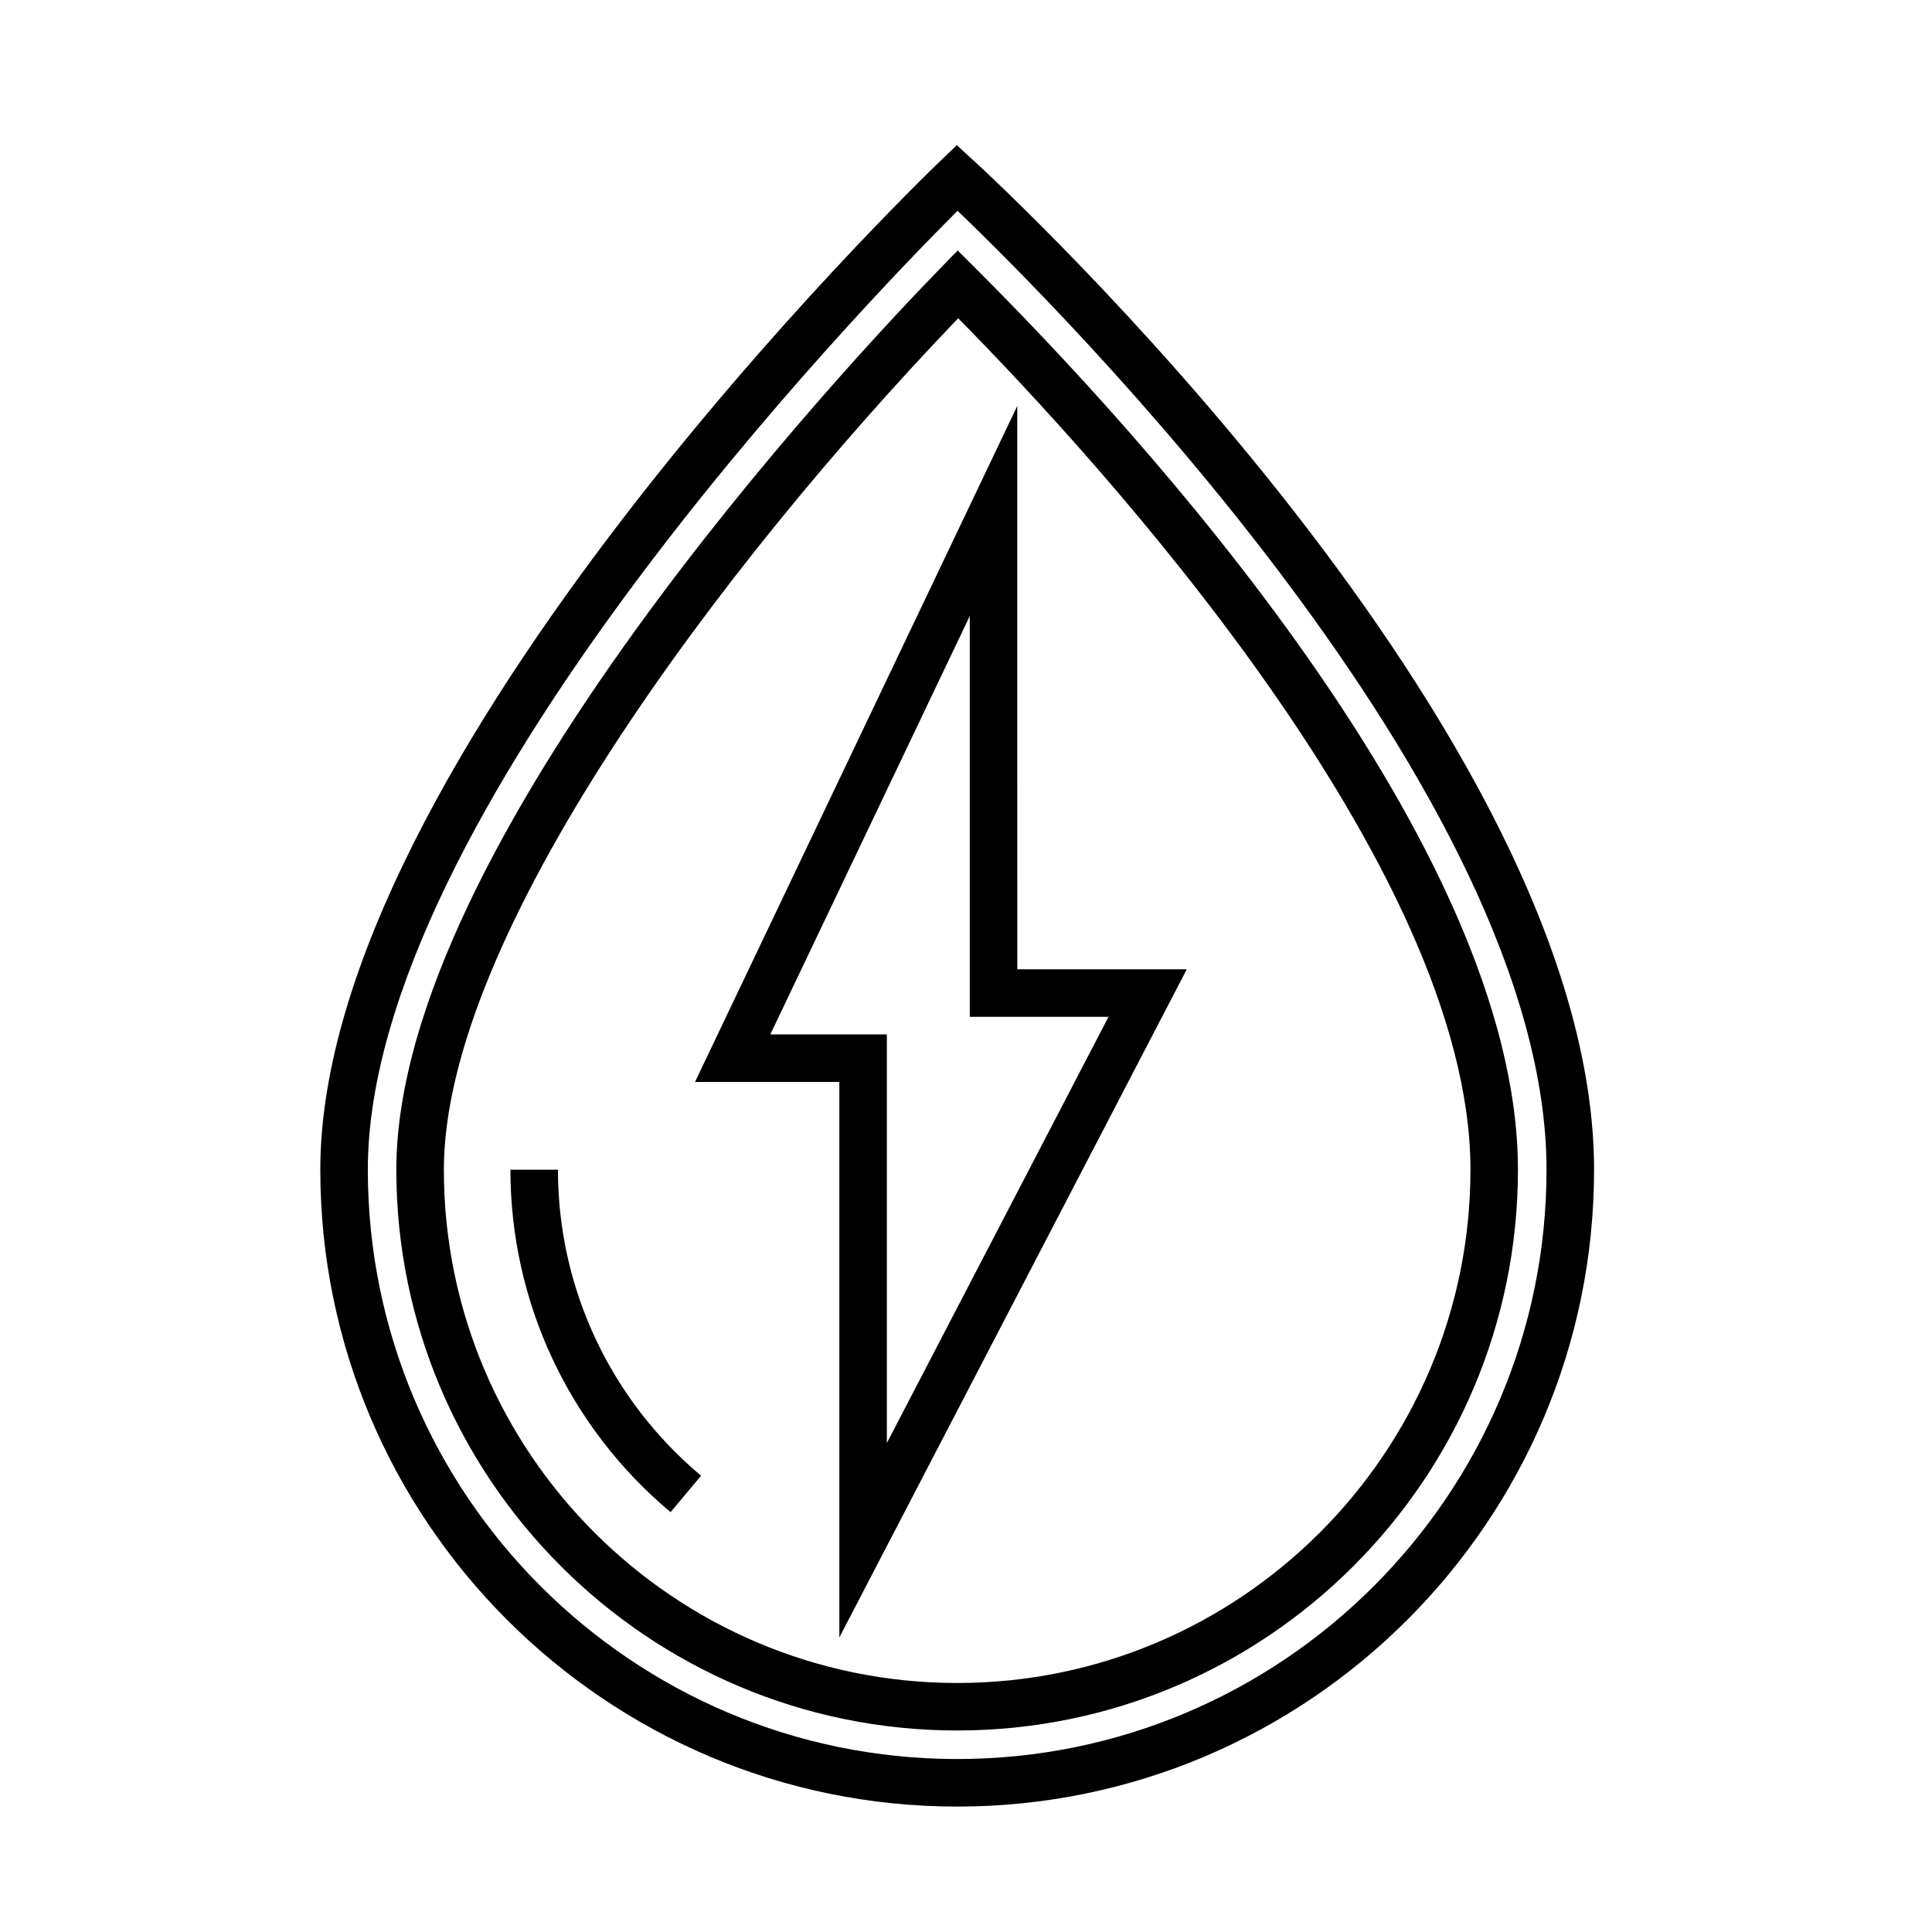
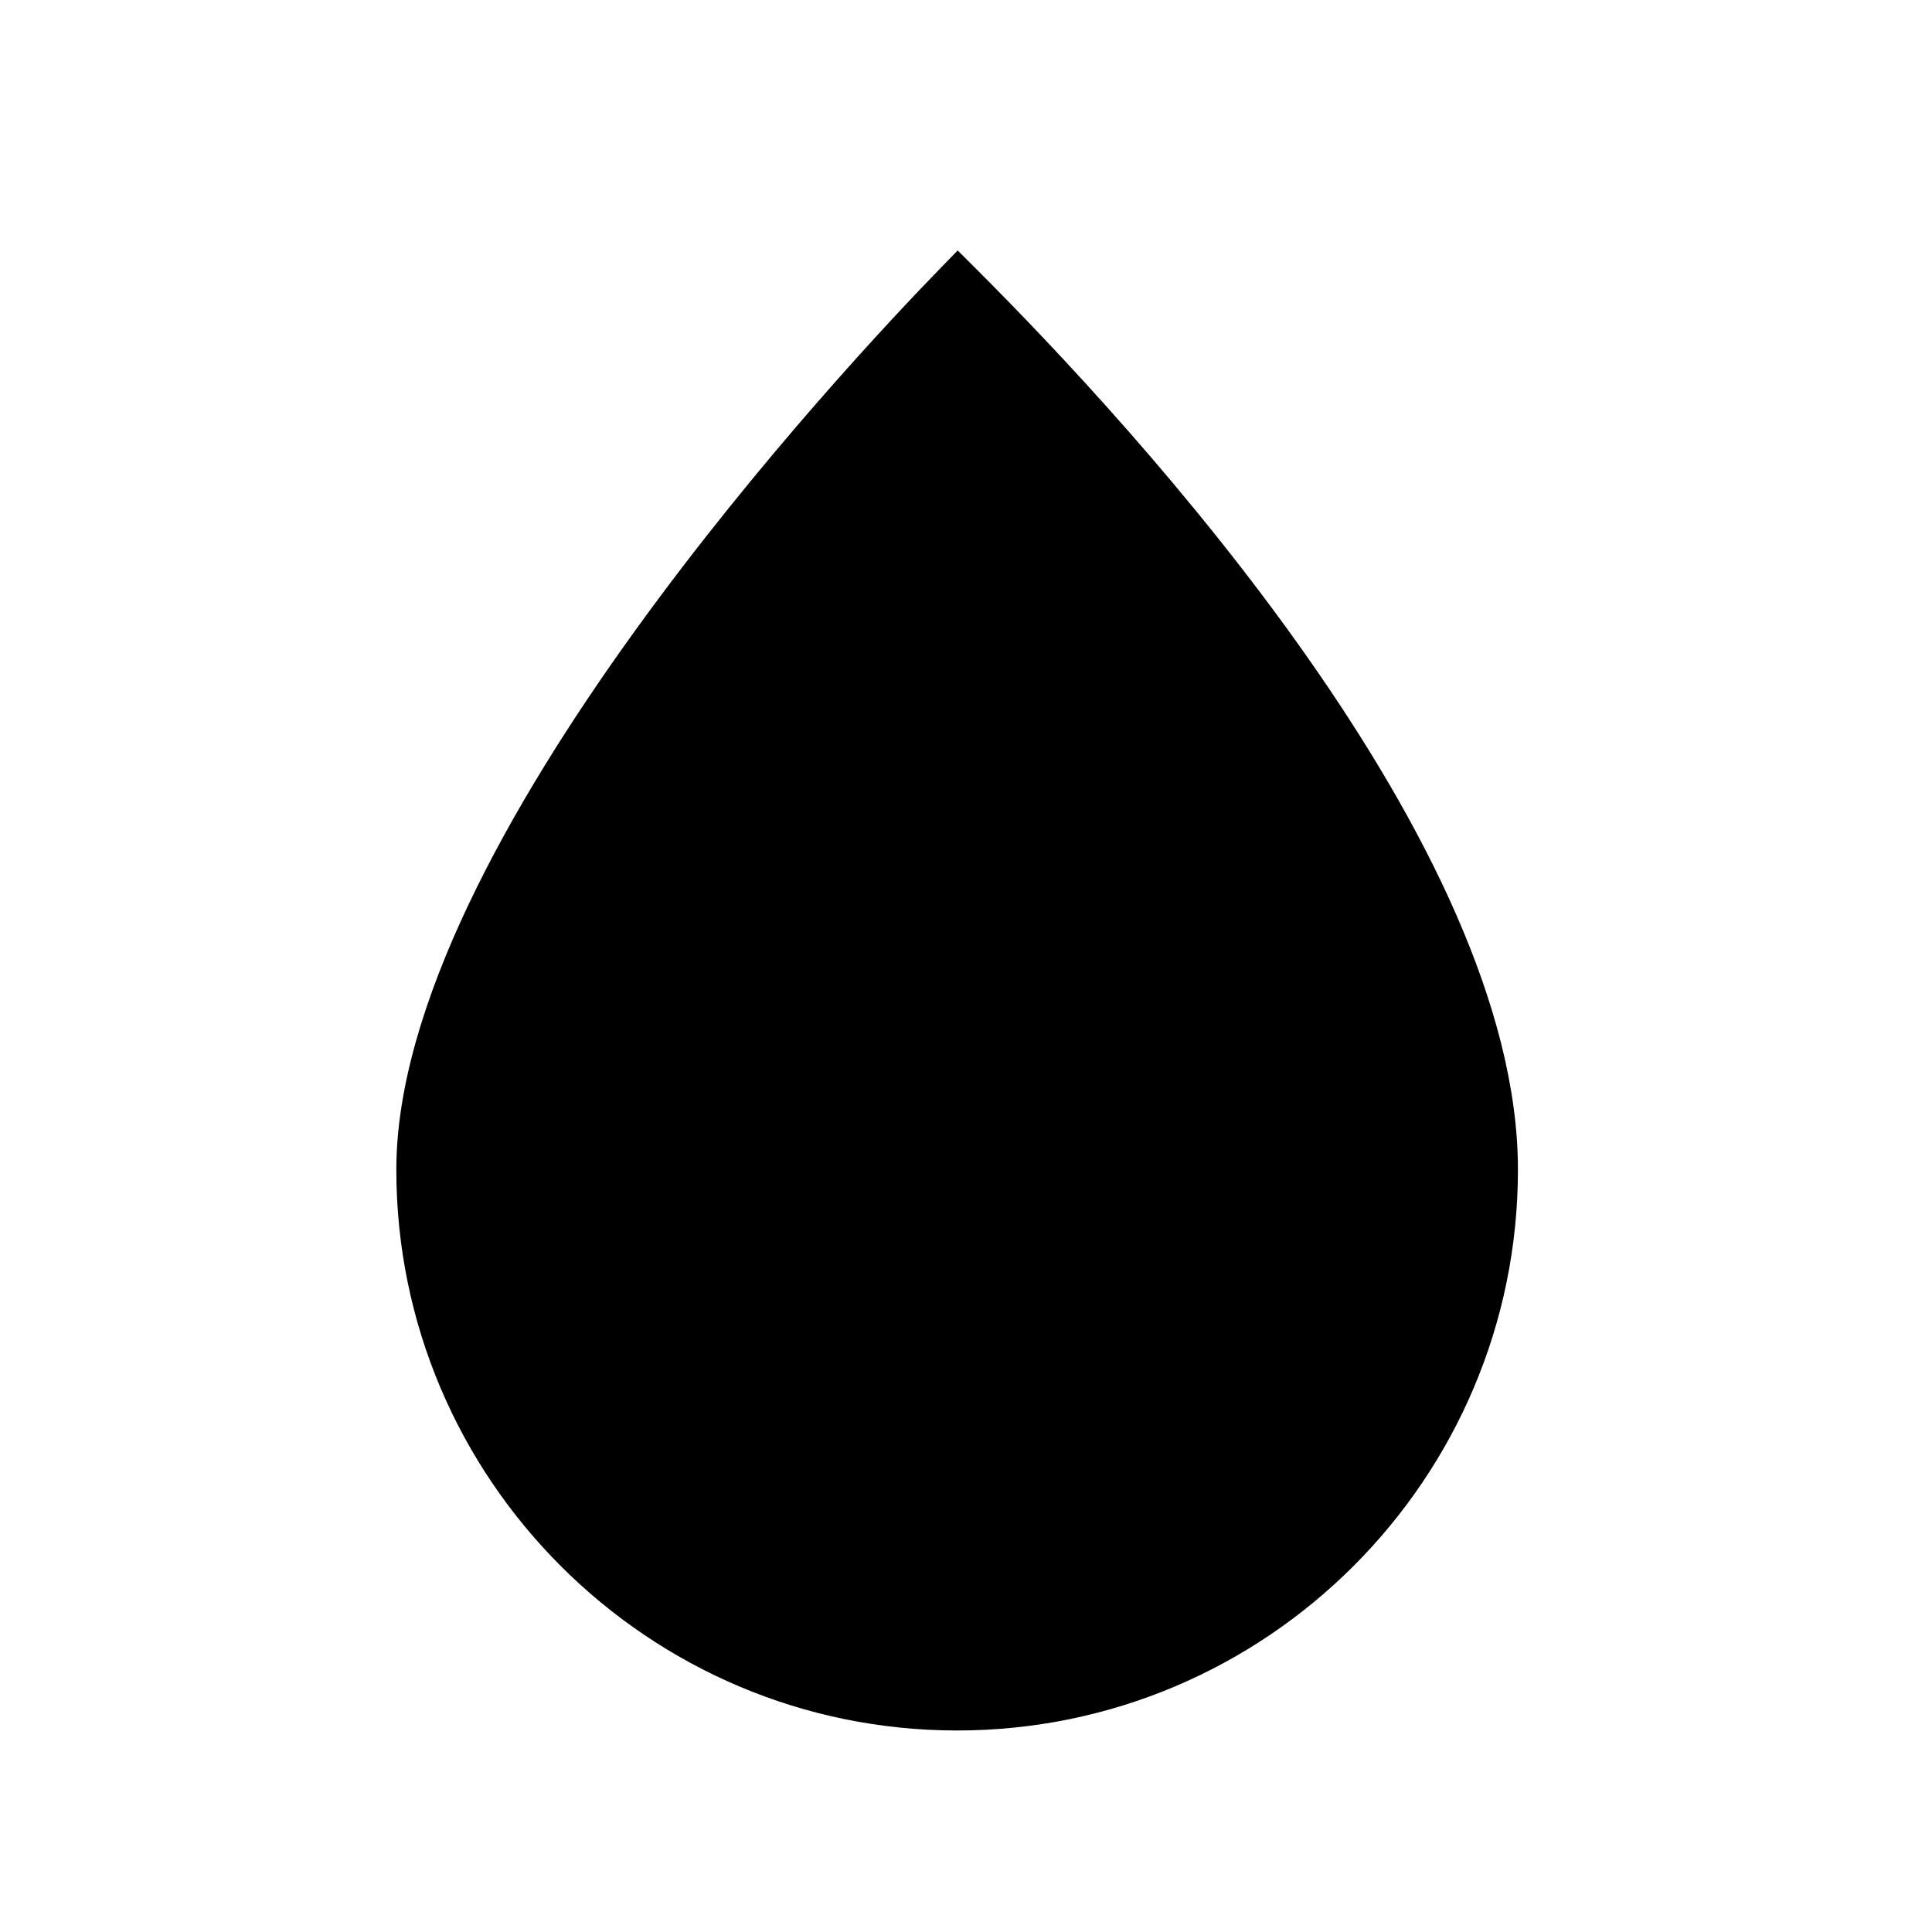
<svg xmlns="http://www.w3.org/2000/svg" fill="#000000" width="800px" height="800px" version="1.1" viewBox="144 144 512 512">
  <g>
-     <path d="m401.91 186.46-4.352-3.988-4.266 4.09c-6.715 6.449-164.41 159.12-164.41 267.42 0 93.062 75.711 168.78 168.78 168.78 93.062 0 168.78-75.711 168.78-168.78 0-115.5-157.8-261.37-164.52-267.52zm-4.254 423.7c-86.117 0-156.18-70.059-156.18-156.18 0-93.383 130.78-228.64 156.28-254.12 25.688 24.609 156.09 154.49 156.09 254.12-0.004 86.121-70.062 156.18-156.18 156.18z" />
-     <path d="m402.31 214.88-4.516-4.5-4.445 4.566c-24.102 24.758-144.32 152.62-144.32 239.03 0 81.953 66.676 148.62 148.62 148.62 81.953 0 148.62-66.668 148.62-148.62 0.004-86.324-100.68-195.97-143.97-239.1zm-4.652 375.13c-75.008 0-136.03-61.02-136.03-136.03 0-61.797 72.414-159.01 136.3-225.64 37.195 37.699 135.76 145.26 135.76 225.64-0.004 75.008-61.023 136.03-136.03 136.03z" />
-     <path d="m291.86 453.98h-12.594c0 35.066 15.469 68.145 42.438 90.758l8.09-9.652c-24.102-20.211-37.934-49.773-37.934-81.105z" />
+     <path d="m402.31 214.88-4.516-4.5-4.445 4.566c-24.102 24.758-144.32 152.62-144.32 239.03 0 81.953 66.676 148.62 148.62 148.62 81.953 0 148.62-66.668 148.62-148.62 0.004-86.324-100.68-195.97-143.97-239.1zm-4.652 375.13z" />
    <path d="m413.59 251.57-85.402 179.16h38.246v147.21l92.078-177.07h-44.918zm24.18 161.89-58.742 112.95v-108.28h-30.883l52.852-110.87v106.2z" />
  </g>
</svg>